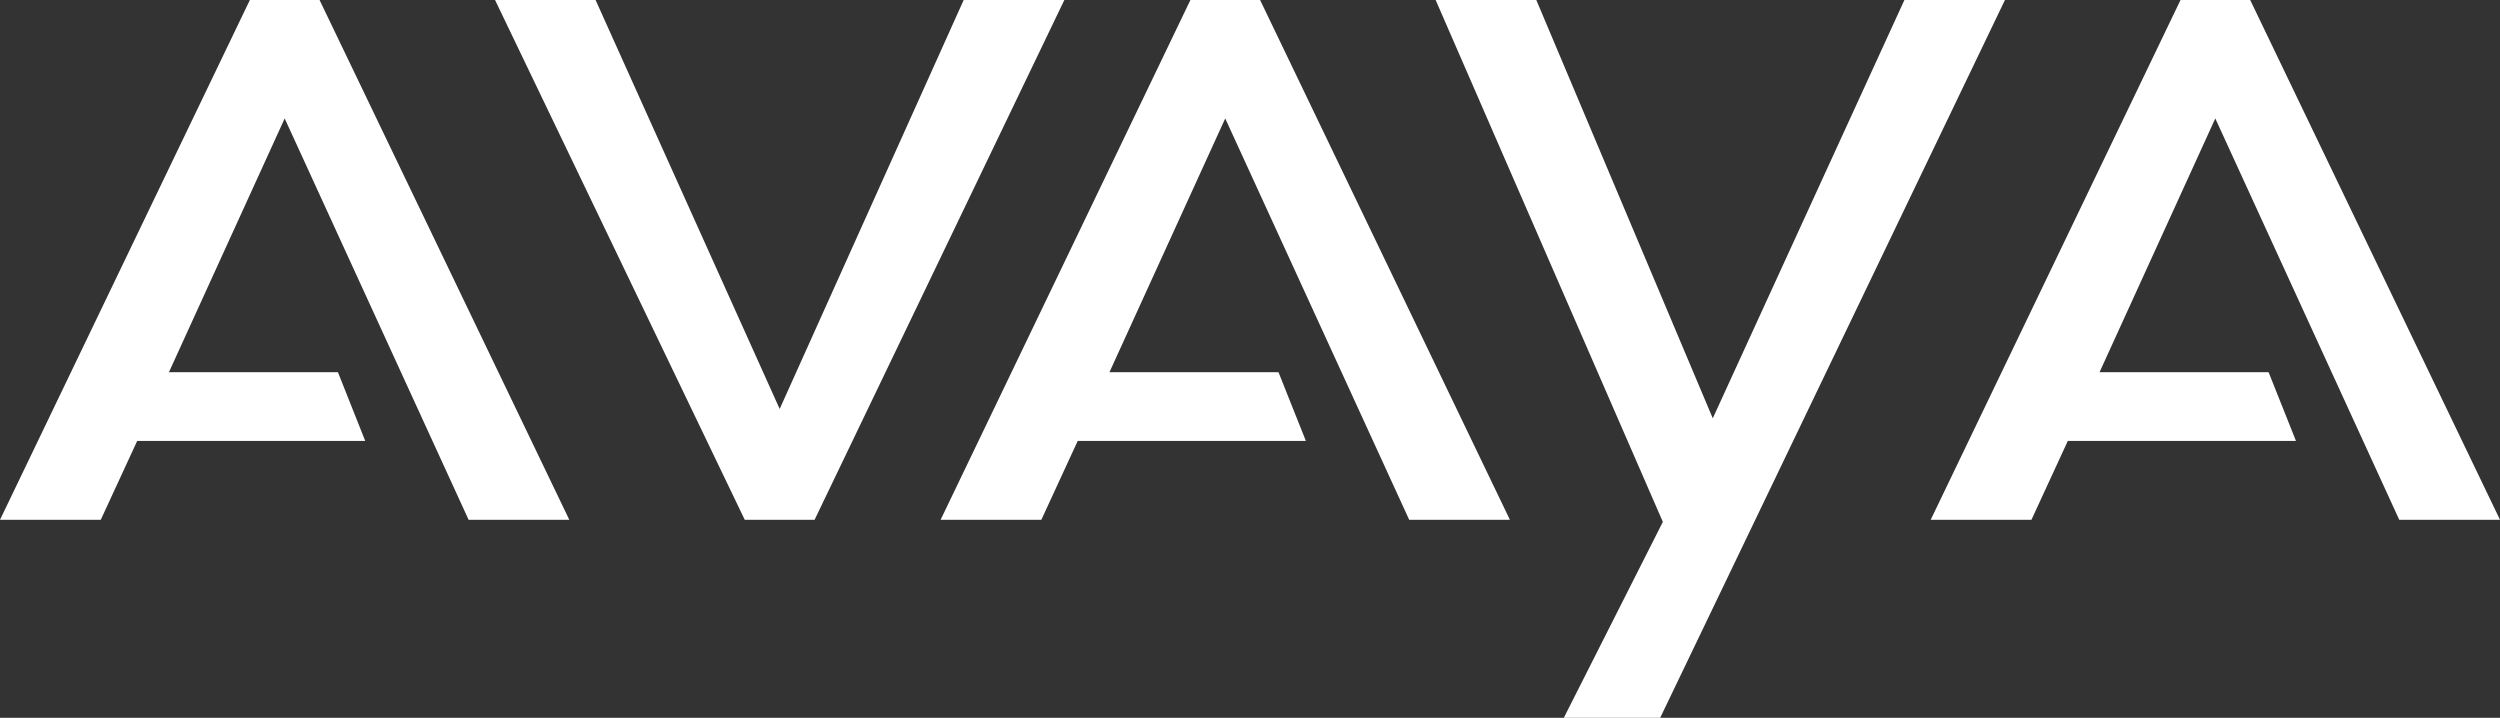
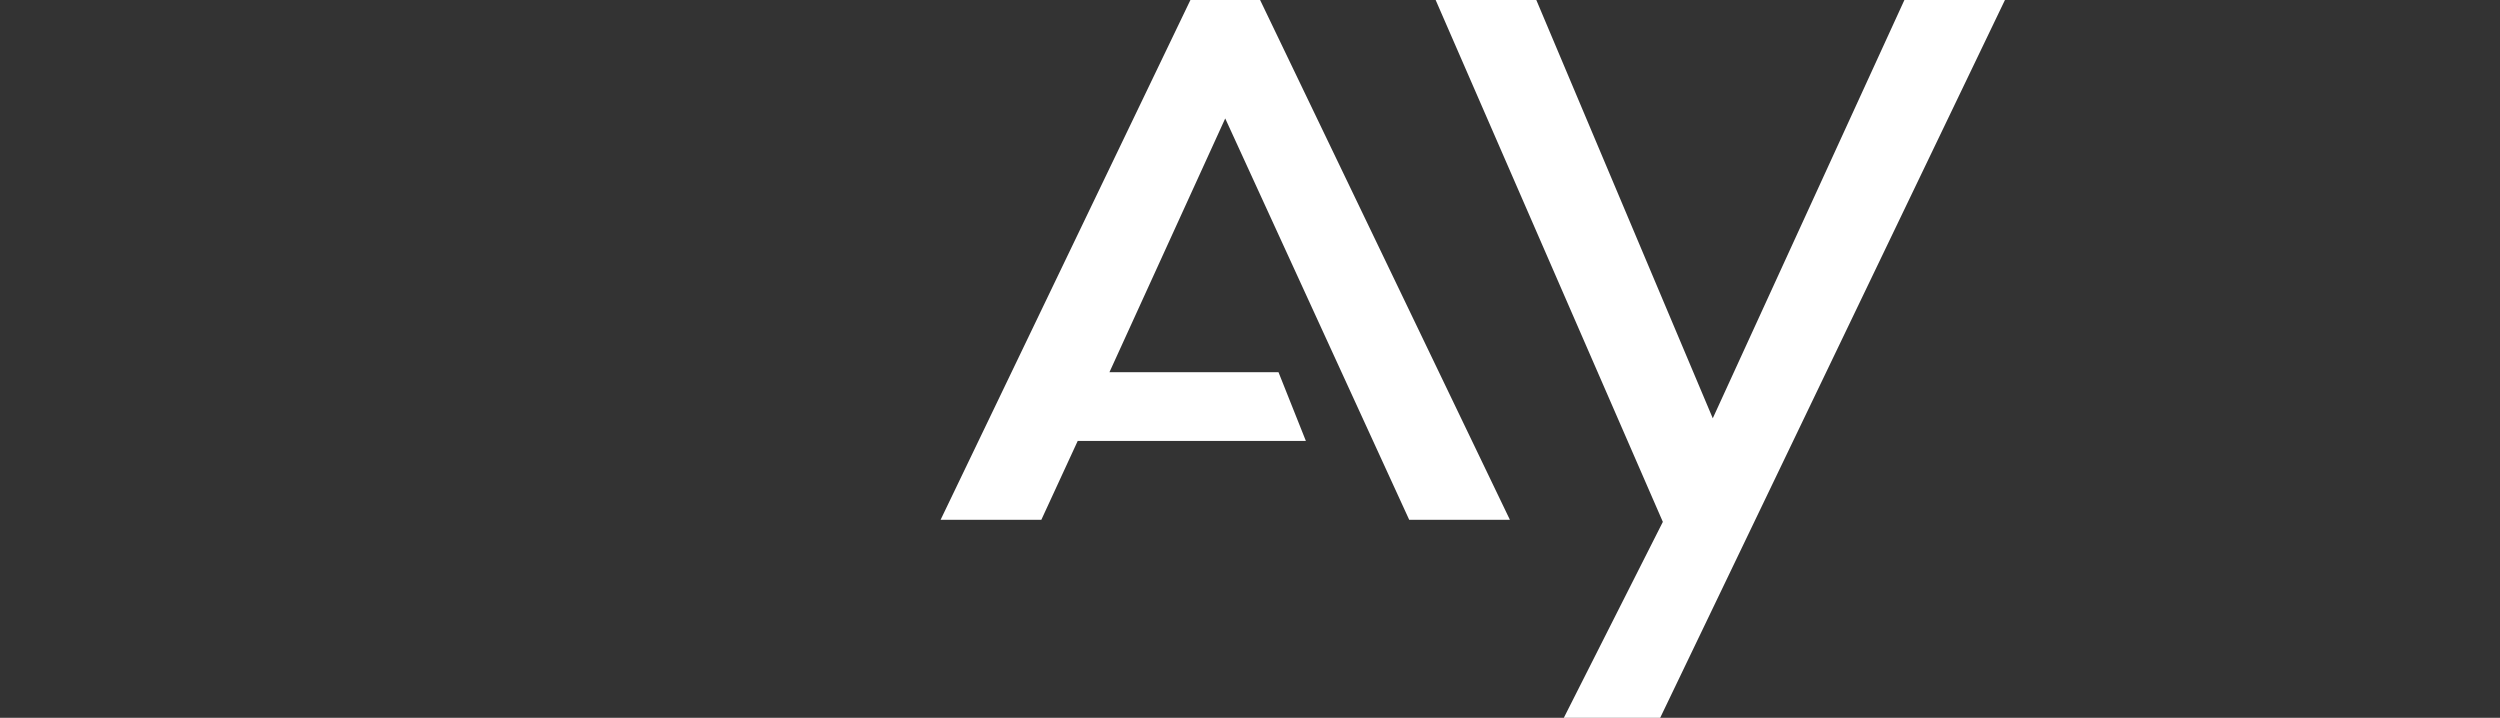
<svg xmlns="http://www.w3.org/2000/svg" width="101px" height="29px" viewBox="0 0 101 29" version="1.1">
  <rect x="0" y="0" width="101" height="29" fill="#333333" stroke="none" />
  <title>Group</title>
  <g id="CX-TL-Landing-Page" stroke="none" stroke-width="1" fill="none" fill-rule="evenodd">
    <g id="CX-TL-Landing-Page---Mobile" transform="translate(-20, -22)" fill="#FFFFFF">
      <g id="Group" transform="translate(20, 22)">
-         <polygon id="Fill-1" points="88.093 0 78 21 82.07 21 83.54 17.813 92.757 17.813 91.651 15.036 84.822 15.036 89.498 4.785 96.93 21 101 21 90.908 0" />
-         <polygon id="Fill-2" points="10.095 0 0 21 4.071 21 5.543 17.813 14.755 17.813 13.652 15.036 6.825 15.036 11.501 4.785 18.932 21 23 21 12.91 0" />
        <polygon id="Fill-3" points="48.093 0 38 21 42.07 21 43.54 17.813 52.757 17.813 51.651 15.036 44.822 15.036 49.499 4.785 56.932 21 61 21 50.908 0" />
-         <polygon id="Fill-4" points="38.933 0 31.499 16.522 24.061 0 20 0 30.088 21 30.256 21 32.736 21 32.909 21 43 0" />
        <polygon id="Fill-5" points="76.938 0 69.196 16.899 62.067 0 58 0 67.179 21.084 63.178 29 67.071 29 81 0" />
      </g>
    </g>
  </g>
</svg>